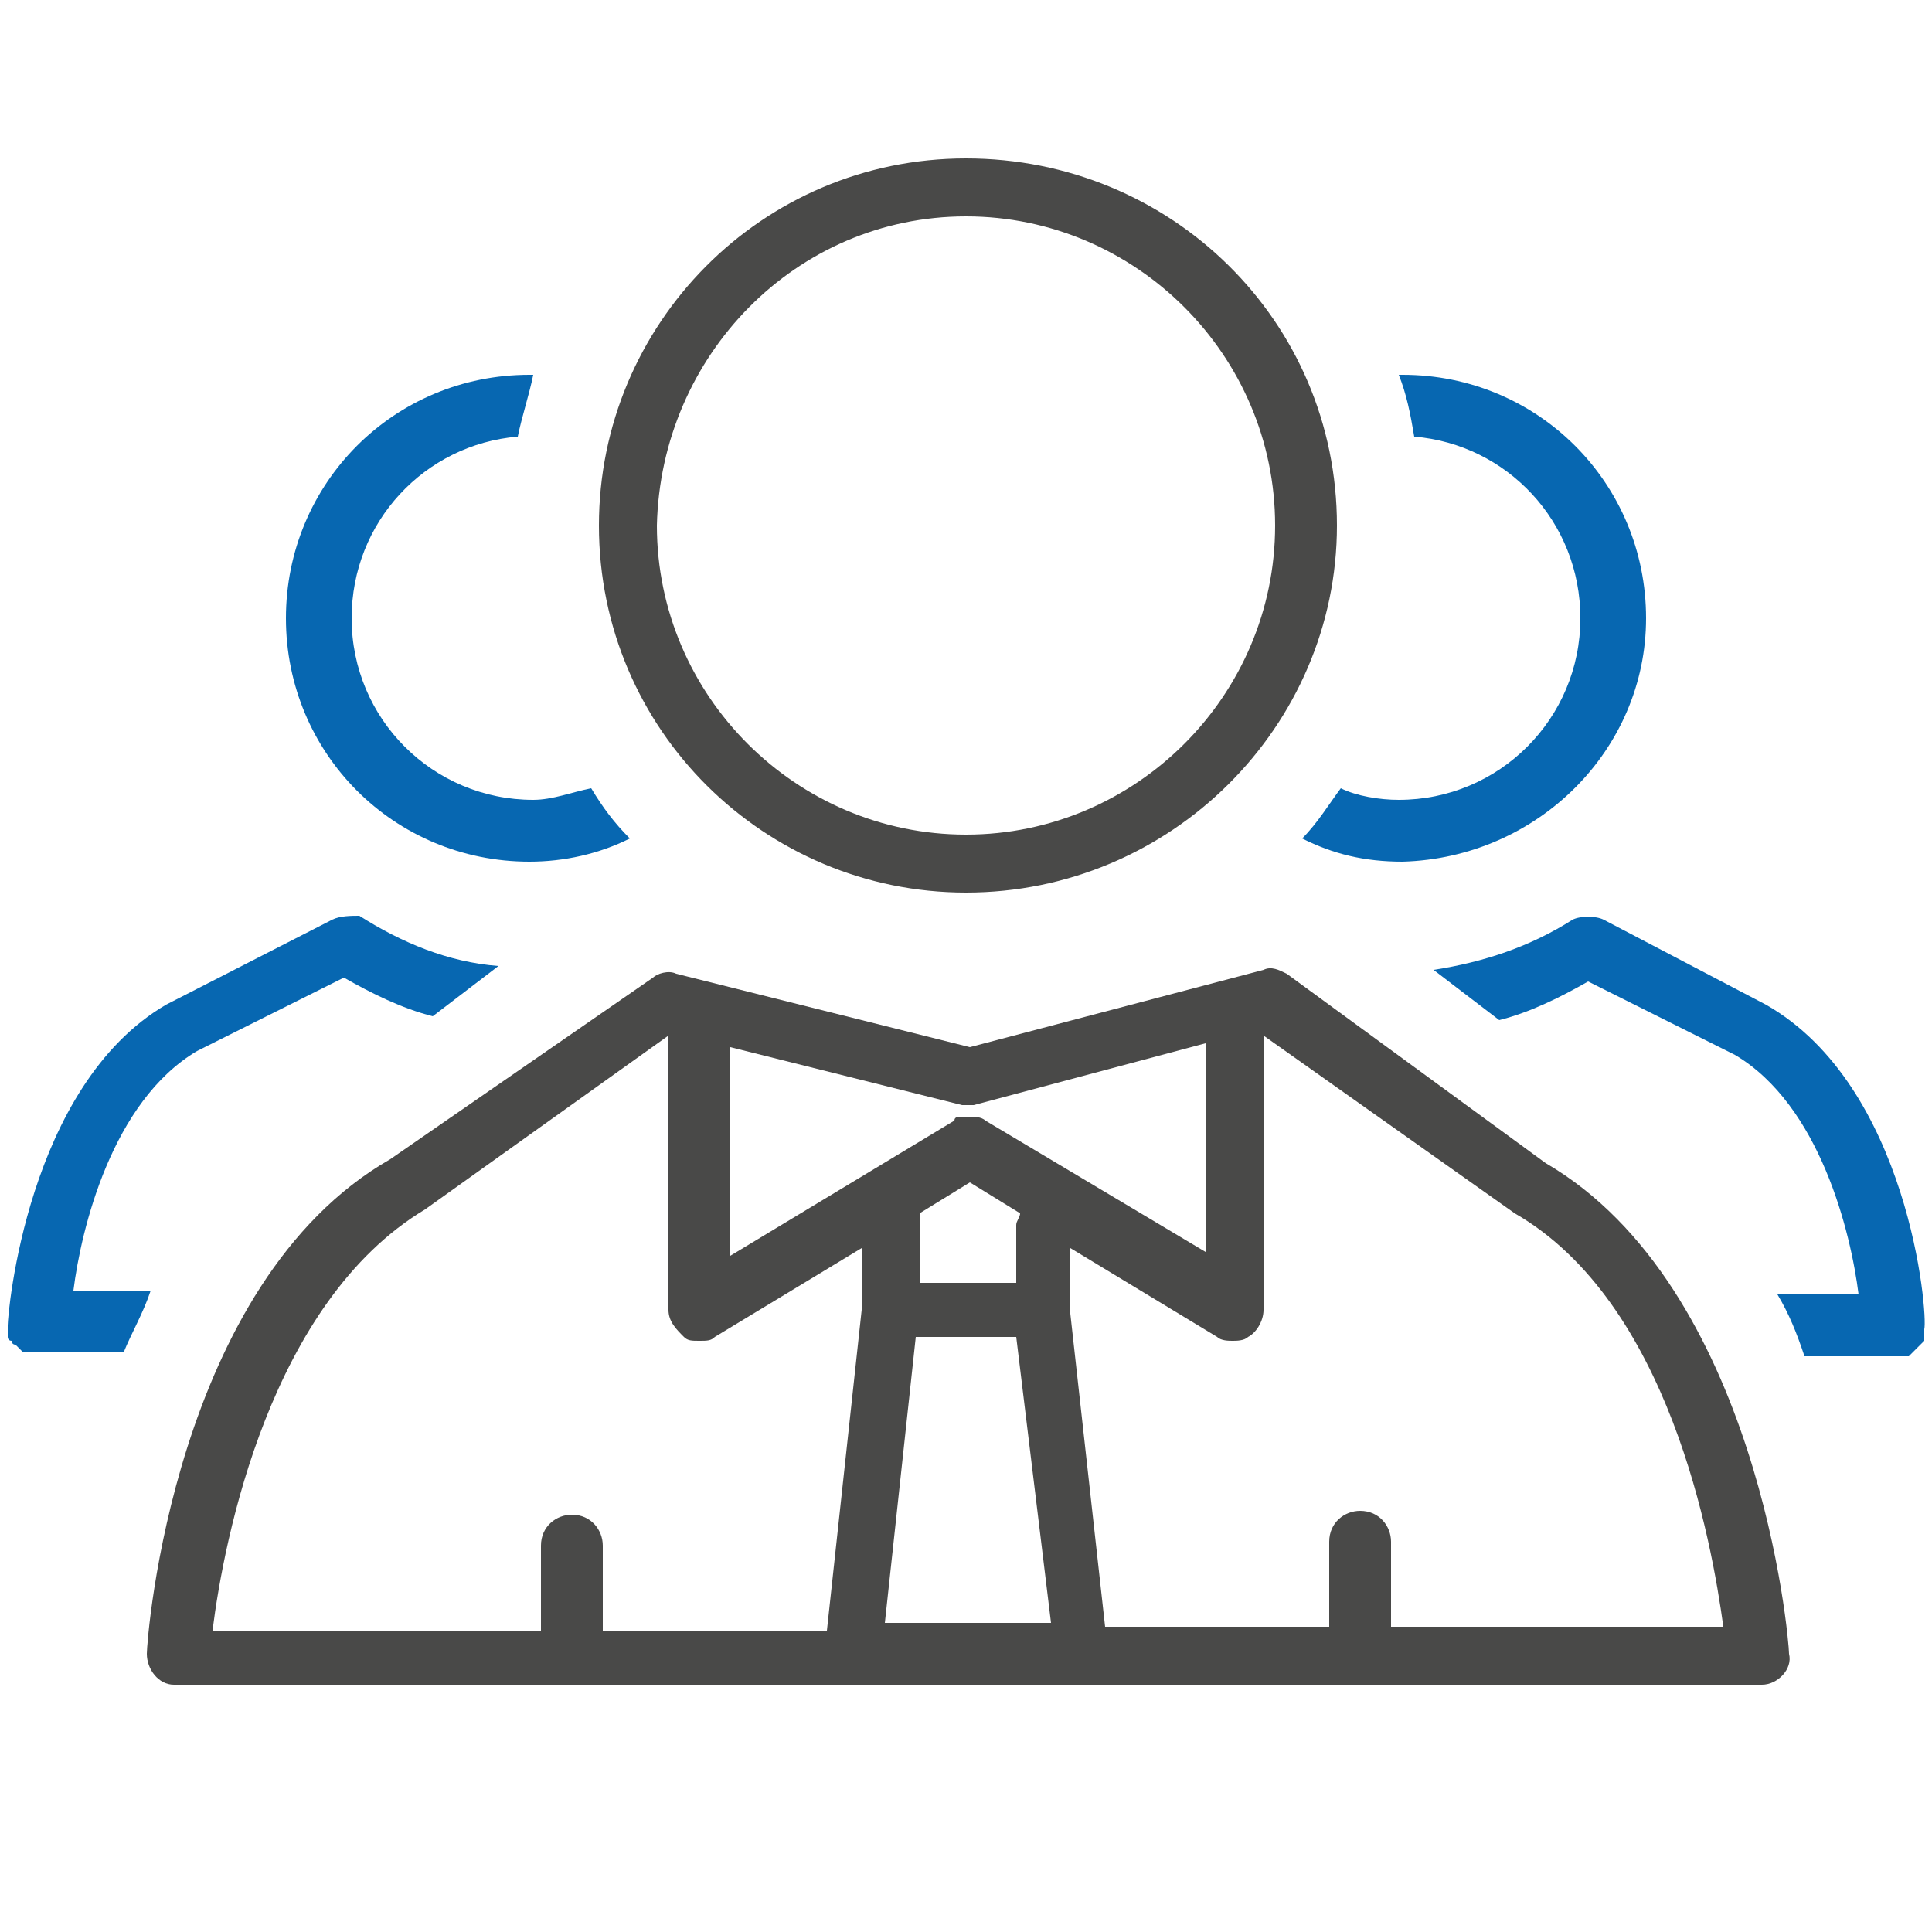
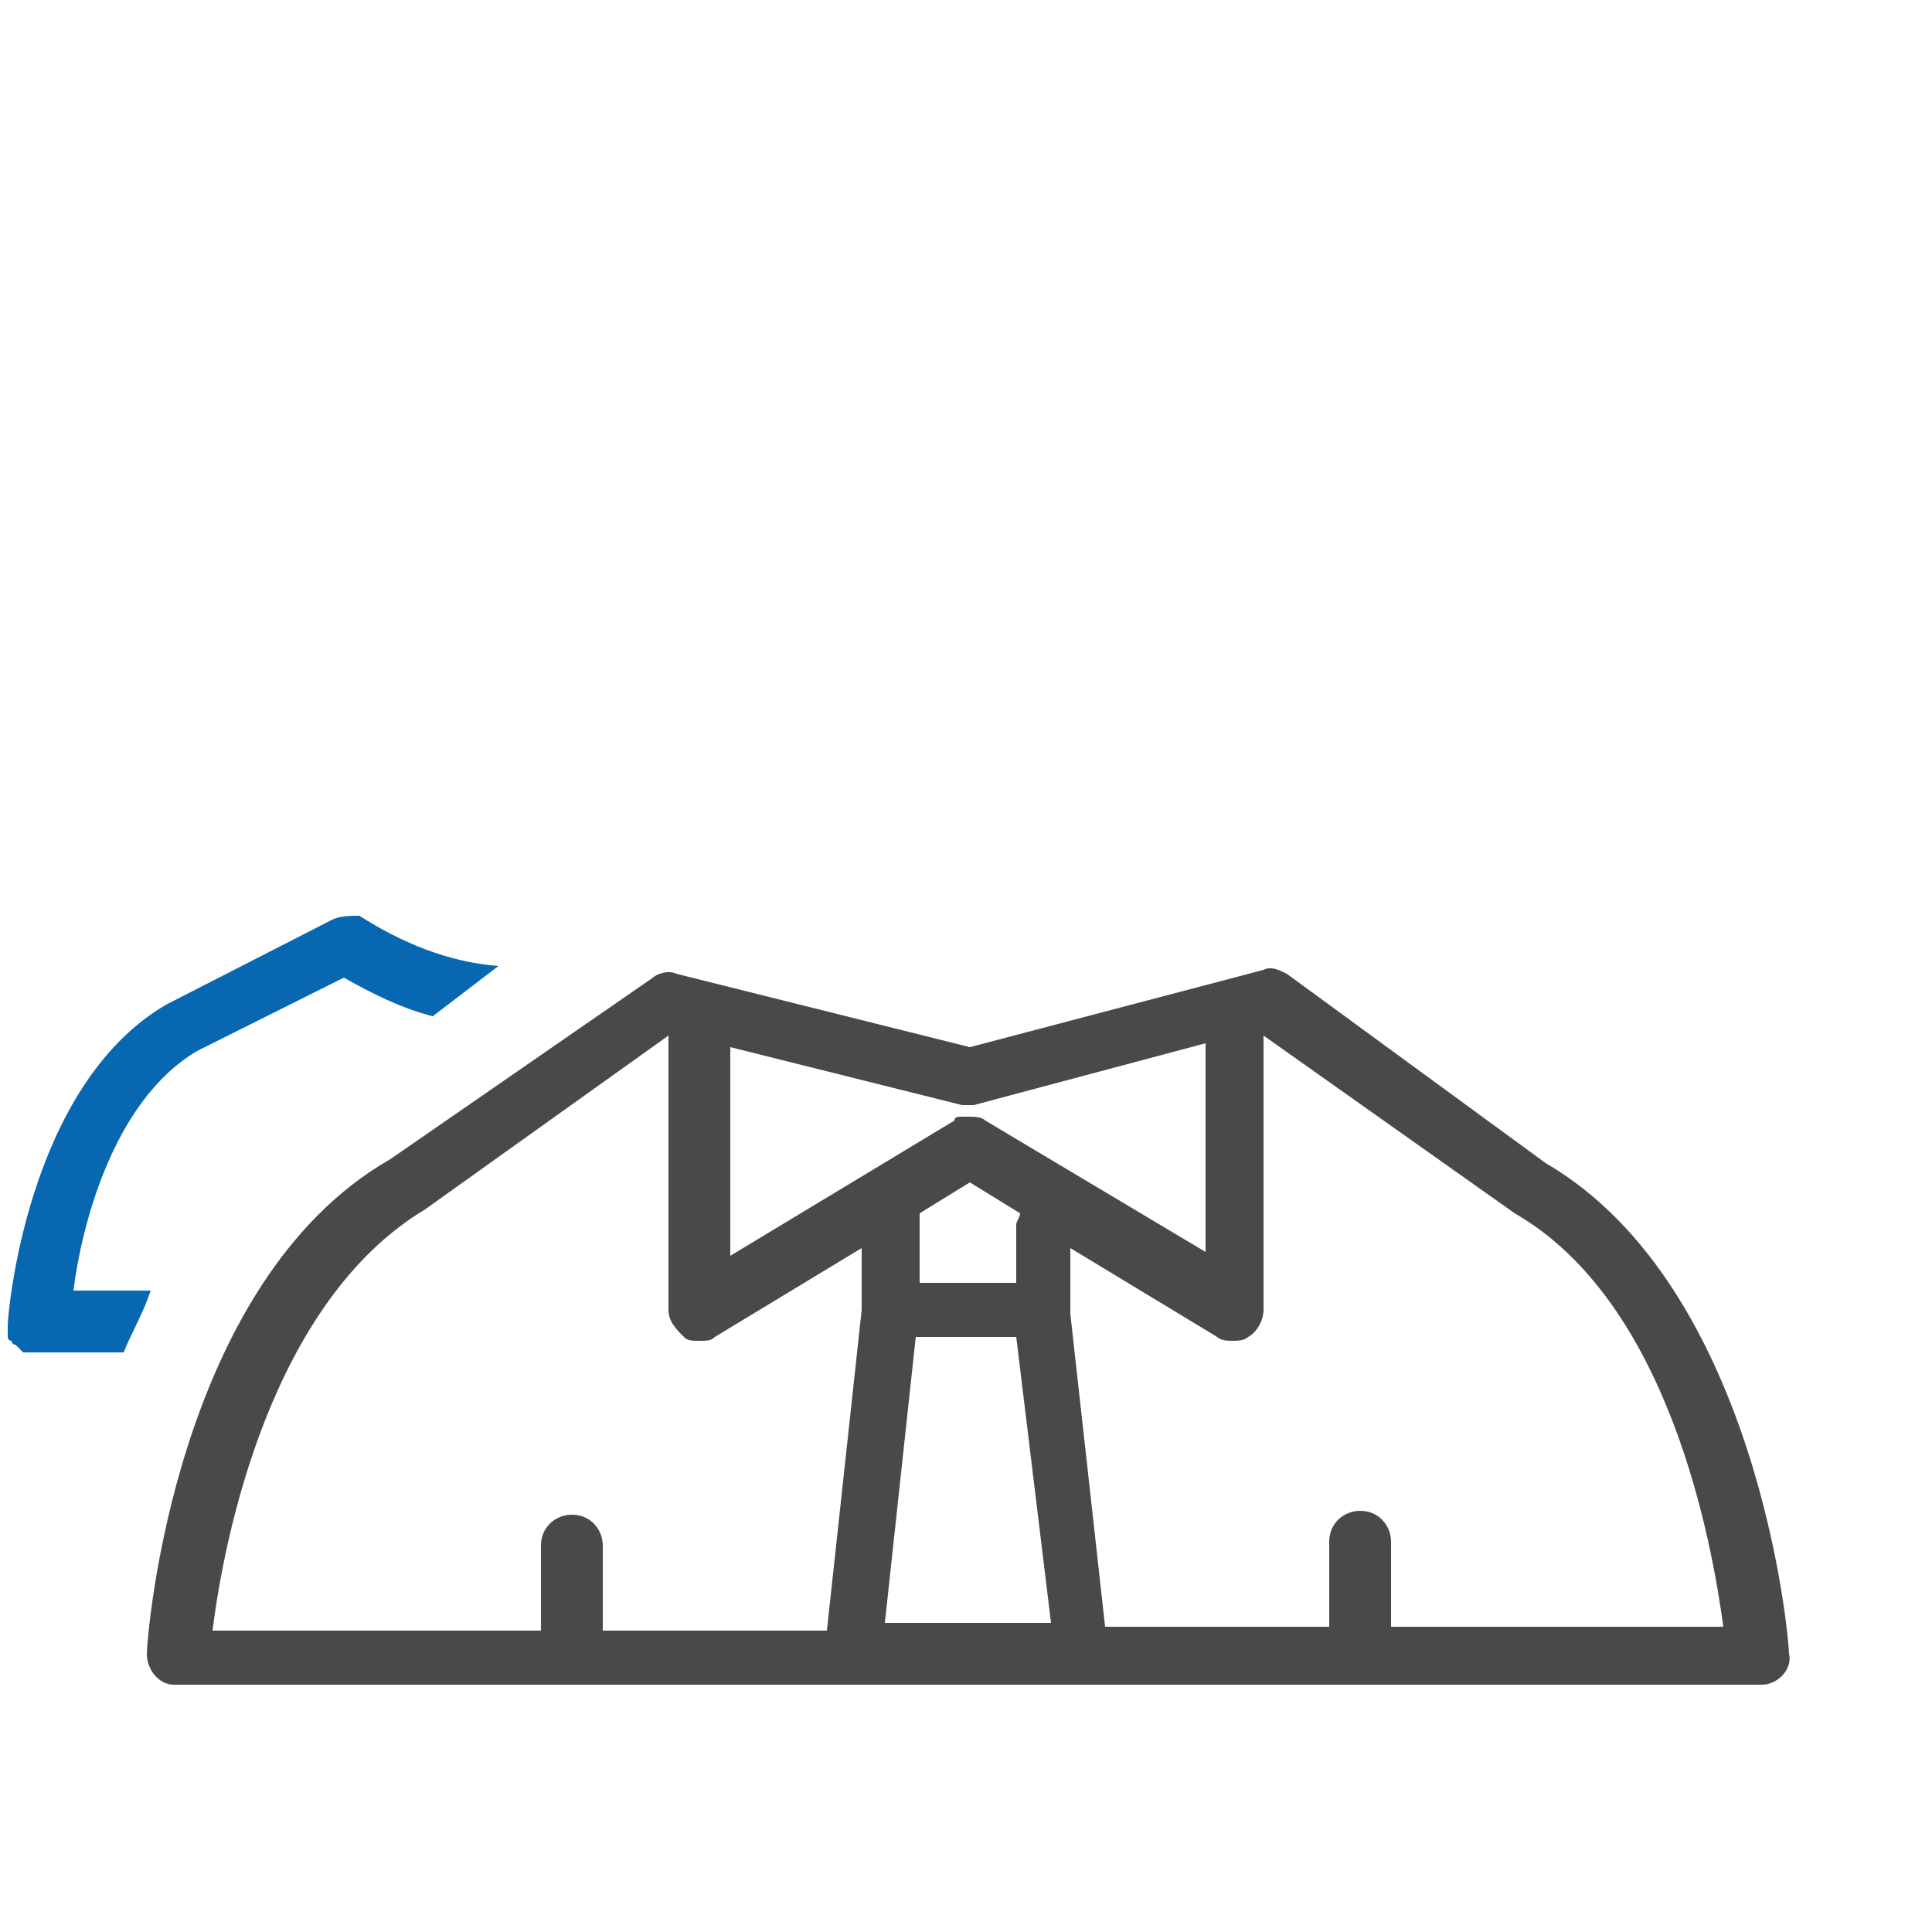
<svg xmlns="http://www.w3.org/2000/svg" version="1.1" id="Ebene_1" x="0px" y="0px" viewBox="0 0 50 50" style="enable-background:new 0 0 50 50;" xml:space="preserve">
  <style type="text/css">
	.st0{fill:#494948;}
	.st1{fill:#0767B1;}
</style>
  <g id="team_2_">
    <g>
      <path class="st0" d="M40,30.1l-6.7-4.9c-0.2-0.1-0.4-0.2-0.6-0.1l-7.6,2l-7.6-1.9c-0.2-0.1-0.5,0-0.6,0.1L10.1,30    c-5.6,3.2-6.3,12.4-6.3,12.8c0,0.4,0.3,0.8,0.7,0.8c0,0,0,0,0.1,0c0.1,0,0.1,0,0.2,0c0.1,0,0.1,0,0.2,0h17c0,0,0,0,0,0    c0,0,0.1,0,0.1,0s0,0,0.1,0H28c0,0,0,0,0.1,0c0,0,0.1,0,0.1,0c0,0,0,0,0,0h17c0.1,0,0.1,0,0.2,0c0.1,0,0.1,0,0.2,0    c0.4,0,0.8-0.4,0.7-0.8C46.3,42.4,45.5,33.3,40,30.1z M39.2,31.4c4,2.3,5.1,8.5,5.4,10.7h-8.6v-2.2c0-0.4-0.3-0.8-0.8-0.8    c-0.4,0-0.8,0.3-0.8,0.8v2.2h-5.8l-0.9-8.1c0,0,0-0.1,0-0.1v-1.6l3.8,2.3c0.1,0.1,0.3,0.1,0.4,0.1c0.1,0,0.3,0,0.4-0.1    c0.2-0.1,0.4-0.4,0.4-0.7v-7c0,0,0,0,0-0.1L39.2,31.4z M25.1,30.6l1.3,0.8c0,0.1-0.1,0.2-0.1,0.3v1.5h-2.5v-1.5c0-0.1,0-0.2,0-0.3    L25.1,30.6z M23.7,34.6h2.6l0.9,7.4h-4.3L23.7,34.6z M25.2,28.6l6-1.6v5.4L25.5,29c-0.1-0.1-0.3-0.1-0.4-0.1c-0.1,0-0.1,0-0.2,0    c0,0,0,0,0,0c-0.1,0-0.2,0-0.2,0.1l-5.8,3.5v-5.4l6,1.5C25,28.6,25.1,28.6,25.2,28.6z M11,31.3l6.3-4.5c0,0,0,0,0,0.1v7    c0,0.3,0.2,0.5,0.4,0.7c0.1,0.1,0.2,0.1,0.4,0.1s0.3,0,0.4-0.1l3.8-2.3v1.6l-0.9,8.3h-5.8v-2.2c0-0.4-0.3-0.8-0.8-0.8    c-0.4,0-0.8,0.3-0.8,0.8v2.2H5.5C5.8,39.8,7,33.7,11,31.3z" />
-       <path class="st0" d="M25,23.1c5.3,0,9.6-4.3,9.6-9.5c0-5.3-4.3-9.5-9.6-9.5c-5.3,0-9.5,4.3-9.5,9.5C15.5,18.9,19.8,23.1,25,23.1z     M25,5.6c4.4,0,8,3.6,8,8c0,4.4-3.6,8-8,8c-4.4,0-8-3.6-8-8C17.1,9.2,20.6,5.6,25,5.6z" />
    </g>
    <g>
      <path class="st1" d="M8.6,23.8L4.3,26c-3.6,2.1-4.1,8-4.1,8.3c0,0,0,0,0,0c0,0,0,0.1,0,0.1c0,0.1,0,0.1,0,0.2c0,0,0,0.1,0.1,0.1    c0,0,0,0.1,0.1,0.1c0,0,0.1,0.1,0.1,0.1c0,0,0.1,0.1,0.1,0.1c0,0,0.1,0,0.2,0c0,0,0.1,0,0.1,0c0,0,0,0,0,0h2.3    c0.2-0.5,0.5-1,0.7-1.6H1.9c0.2-1.6,1-4.9,3.2-6.2l3.8-1.9c0.7,0.4,1.5,0.8,2.3,1l1.7-1.3c-1.3-0.1-2.5-0.6-3.6-1.3    C9.1,23.7,8.8,23.7,8.6,23.8z" />
-       <path class="st1" d="M13.8,20.7c-2.6,0-4.7-2.1-4.7-4.7c0-2.5,1.9-4.5,4.3-4.7c0.1-0.5,0.3-1.1,0.4-1.6c0,0,0,0-0.1,0    c-3.5,0-6.3,2.8-6.3,6.3c0,3.5,2.8,6.3,6.3,6.3c0.9,0,1.8-0.2,2.6-0.6c-0.4-0.4-0.7-0.8-1-1.3C14.8,20.5,14.3,20.7,13.8,20.7z" />
-       <path class="st1" d="M45.7,26l-4.2-2.2c-0.2-0.1-0.6-0.1-0.8,0c-1.1,0.7-2.3,1.1-3.6,1.3l1.7,1.3c0.8-0.2,1.6-0.6,2.3-1l3.8,1.9    c2.2,1.3,3,4.6,3.2,6.2h-2.1c0.3,0.5,0.5,1,0.7,1.6h2.3h0c0.1,0,0.1,0,0.2,0c0.1,0,0.1,0,0.2,0c0,0,0.1-0.1,0.1-0.1    c0,0,0.1-0.1,0.1-0.1c0,0,0.1-0.1,0.1-0.1c0,0,0.1-0.1,0.1-0.1c0-0.1,0-0.1,0-0.2c0-0.1,0-0.1,0-0.1c0,0,0,0,0,0    C49.9,34,49.4,28.1,45.7,26z" />
-       <path class="st1" d="M42.6,16c0-3.5-2.8-6.3-6.3-6.3c0,0,0,0-0.1,0c0.2,0.5,0.3,1,0.4,1.6c2.4,0.2,4.3,2.2,4.3,4.7    c0,2.6-2.1,4.7-4.7,4.7c-0.5,0-1.1-0.1-1.5-0.3c-0.3,0.4-0.6,0.9-1,1.3c0.8,0.4,1.6,0.6,2.6,0.6C39.8,22.2,42.6,19.4,42.6,16z" />
    </g>
  </g>
</svg>